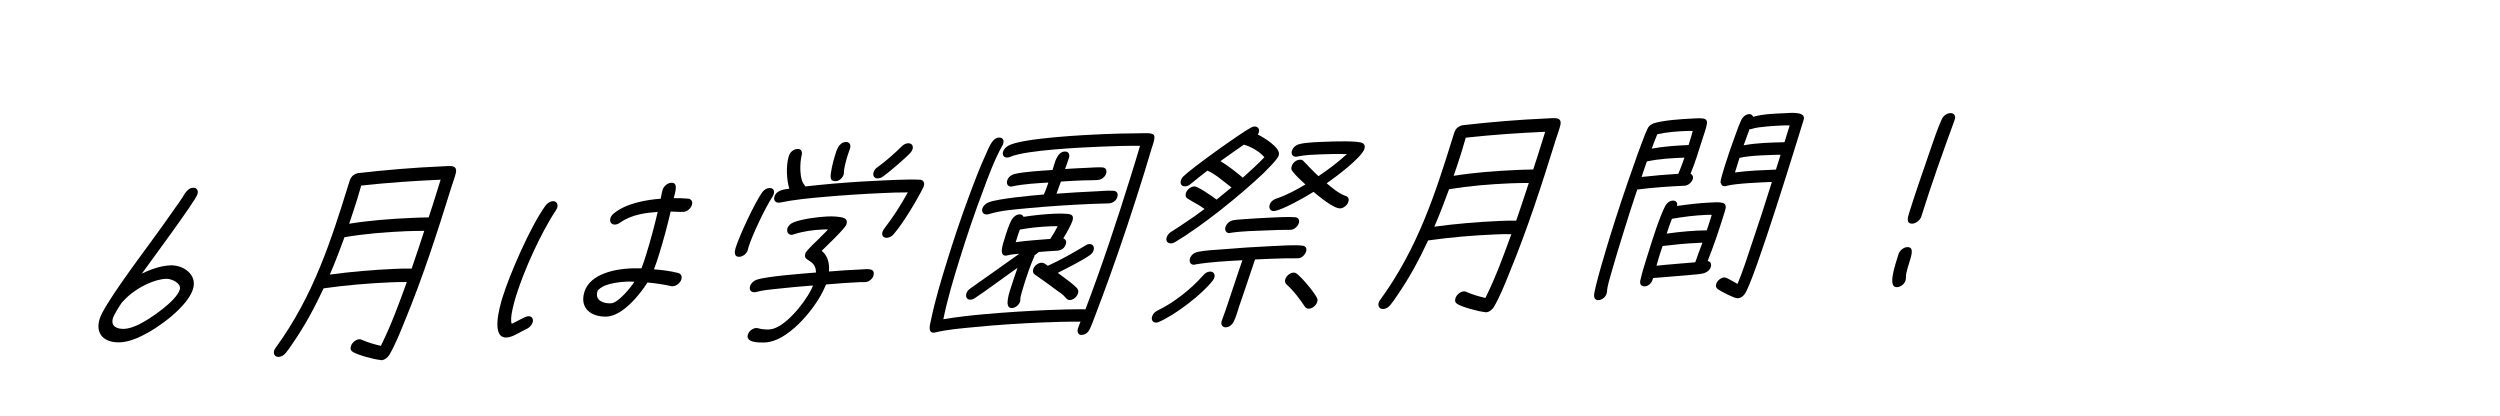
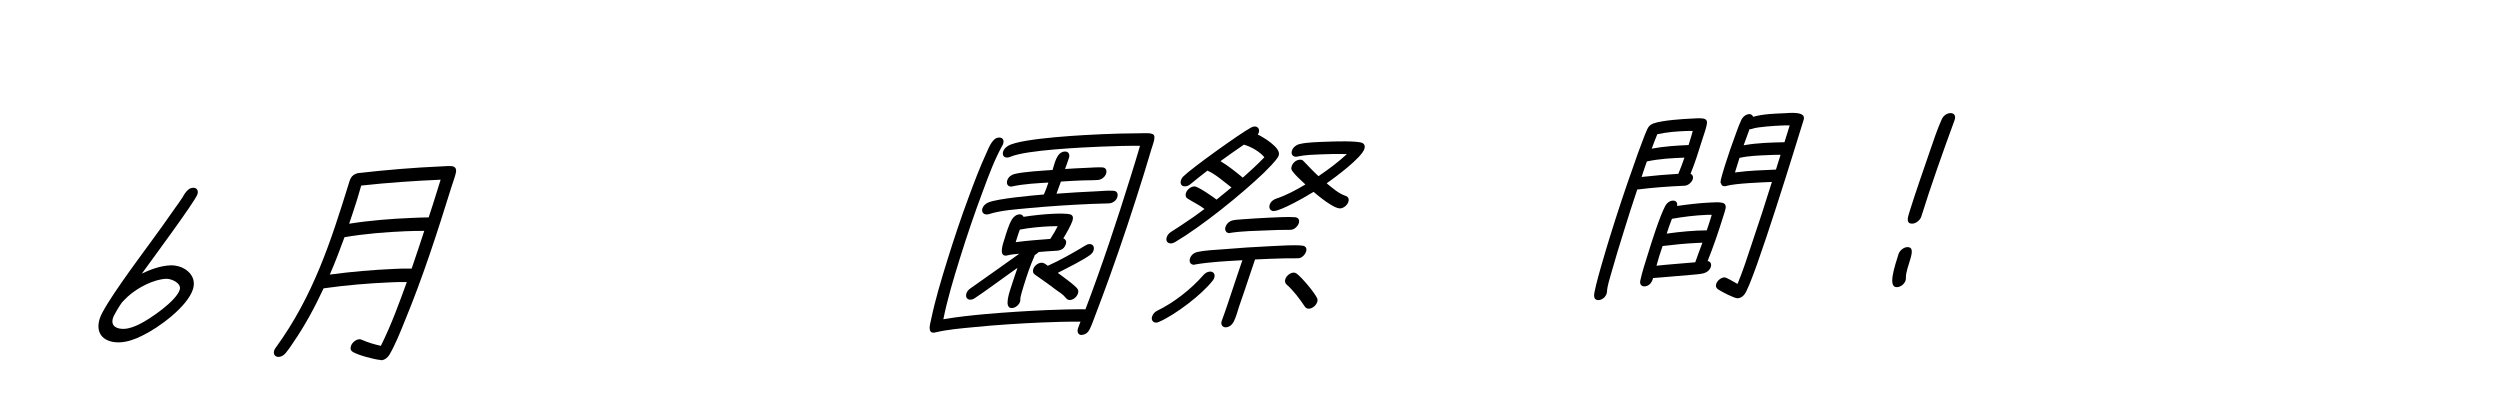
<svg xmlns="http://www.w3.org/2000/svg" id="b" width="678.378" height="112.799" viewBox="0 0 678.378 112.799">
  <g id="c">
    <path d="M38.495,91.132c-1.963.985-4.011,1.675-5.929,1.758-4.016.174-6.873-2.043-5.51-6.428,1.155-3.713,10.751-16.5,13.445-20.22,2.364-3.225,4.747-6.511,7.009-9.792.704-.932,1.367-1.921,2.028-2.91.234-.37.427-.799.721-1.173.605-.806,1.195-1.372,2.154-1.414s1.492.716,1.171,1.751c-.587,1.887-12.916,18.516-15.103,21.553,2.518-1.25,5.28-2.15,7.738-2.257,3.537-.153,7.382,2.502,6.15,6.458-1.477,4.748-9.374,10.557-13.876,12.674ZM45.085,75.651c-3.297.144-7.56,2.25-10.434,4.837-.354.376-1.259,1.195-1.553,1.569-.605.807-2.161,3.336-2.445,4.248-.701,2.254,1.132,3.015,3.05,2.932,1.319-.058,2.788-.602,4.117-1.26,2.855-1.385,9.988-6.259,10.954-9.363.55-1.765-2.25-3.025-3.689-2.963Z" style="stroke-width:0px;" />
    <path d="M109.774,87.259c-1.093,2.75-2.568,6.357-4.104,9.006-.485.802-1.334,1.439-2.173,1.476-.061.003-.181.008-.221-.052-1.843-.16-6.202-1.352-7.537-2.194-.545-.337-.753-.808-.507-1.6.284-.913,1.328-1.799,2.287-1.841.239-.01.461.04.663.152,1.611.71,3.34,1.235,5.167,1.637,2.84-5.708,4.958-11.564,7.038-17.3-1.521-.054-3.02.011-4.578.078-5.874.255-11.943.759-18.007,1.622-2.333,5.025-5.024,10.066-8.36,14.895-.564.865-1.208,1.794-1.874,2.604-.568.686-1.221,1.074-1.94,1.105-.959.042-1.553-.713-1.23-1.748.076-.244.212-.49.408-.738,10.33-14.199,15.068-29.238,19.728-44.213.454-1.461.653-2.67,2.585-3.174l.119-.006c7.604-.871,15.189-1.5,22.683-1.824.839-.037,1.878-.143,2.68-.057.962.139,1.312.725,1.109,1.753-.259,1.212-.814,2.618-1.192,3.835-3.788,12.175-7.715,24.416-12.743,36.584ZM110.188,62.739c-5.453.236-11.085.662-16.707,1.625-1.223,3.357-2.522,6.776-3.983,10.143,5.924-.797,11.755-1.291,17.509-1.541,1.619-.07,3.178-.137,4.698-.083,1.181-3.414,2.301-6.825,3.421-10.237-1.658.012-3.318.023-4.938.094ZM98.016,50.356c-.341,1.096-.641,2.25-.981,3.346l-.208.67-.171.548c-.587,1.886-1.253,3.837-1.918,5.787,5.723-.909,11.353-1.332,16.928-1.573,1.558-.068,3.117-.136,4.656-.143.817-2.438,1.575-4.873,2.333-7.309l.909-2.921c-7.073.308-14.322.801-21.548,1.595Z" style="stroke-width:0px;" />
-     <path d="M143.062,89.179c-.436.258-.893.398-1.328.657-1.348.72-2.89,1.687-4.269,1.747-4.315.187-1.923-8.264-1.07-11.004,1.95-6.27,7.565-19.184,11.607-24.764.508-.684,1.259-1.195,2.038-1.229.959-.042,1.454.837,1.17,1.751-.075.244-.212.49-.328.676-4.21,6.307-8.751,16.531-10.834,23.229-.55,1.765-1.812,6.203-1.188,7.618,1.151-.471,3.584-2.017,4.482-2.056.959-.042,1.492.715,1.189,1.689-.208.669-.757,1.293-1.471,1.686ZM182.533,77.678c-.12.005-.301.013-.4-.042-2.107-.45-4.192-.779-6.436-.982-2.219,3.52-6.842,9.064-11.038,9.246-4.075.178-7.494-2.138-6.074-6.703,1.591-5.113,8.85-6.209,12.507-6.367,1.019-.044,1.959-.025,2.96-.008.518-1.284.935-2.623,1.332-3.901,1.193-3.835,2.205-7.662,3.08-11.423-3.215.26-7.006.664-10.188,2.903-.453.319-.93.521-1.41.542-.959.041-1.533-.774-1.23-1.748.151-.486.464-.921.938-1.302,3.488-2.854,9.133-3.7,12.707-3.974.187-.79.272-1.635.519-2.426.303-.974,1.348-1.859,2.366-1.904,2.038-.088.987,2.721.652,4.176,1.3.004,2.6.008,3.861.133.86.083,1.372.722,1.069,1.695-.322,1.035-1.348,1.859-2.307,1.901-1.14.05-2.341-.079-3.461-.09-.894,3.821-1.907,7.649-3.101,11.484-.436,1.399-.871,2.8-1.427,4.204,2.202.146,4.528.465,6.557.978.763.207,1.154.851.87,1.765-.303.973-1.389,1.801-2.348,1.843ZM169.975,76.421c-1.679.072-5.351.472-7.048,1.746-.316.254-.69.511-.805.876-.776,2.497,1.617,3.353,3.655,3.265,1.979-.086,5.345-4.256,6.377-5.861-.7-.029-1.461-.057-2.18-.025Z" style="stroke-width:0px;" />
-     <path d="M209.609,53.384c-2.007,3.029-5.517,10.508-6.502,13.673-.075.243-.11.546-.187.79-.303.973-1.327,1.799-2.286,1.84-1.499.064-1.362-1.322-.983-2.539.984-3.166,5.146-12.174,7.216-15.025.508-.684,1.222-1.074,1.941-1.105.959-.042,1.45.658,1.147,1.631-.076.244-.212.49-.347.736ZM234.804,76.552c-.539.023-1.061-.014-1.6.01-2.996.129-6.031.381-9.065.633-.27.672-.598,1.347-.925,2.021-2.63,5.219-9.565,13.445-15.56,13.706-1.559.067-5.417.115-4.716-2.138.303-.974,1.31-1.738,2.269-1.779.24-.011.4.043.622.093.804.265,1.965.335,2.924.294,4.076-.177,9.592-7.262,11.312-10.699l.559-1.225c-3.274.262-6.55.523-9.802.904-1.836.199-3.713.342-5.584.844-.199.068-.319.073-.499.081-.959.042-1.511-.655-1.207-1.63.265-.852.993-1.483,1.789-1.758,2.723-.959,13.127-1.711,16.102-1.96-.065-3.78-3.608-2.847-2.907-5.099.113-.365.309-.613.583-.926,1.021-1.186,2.241-2.26,3.36-3.389l2.241-2.259c-.461-.04-1-.017-1.479.005-2.458.105-5.291.469-7.797,1.297-.198.07-.396.139-.576.146-.959.041-1.455-.838-1.172-1.75.246-.792.879-1.3,1.633-1.633,2.242-.938,6.912-1.5,9.07-1.594,1.439-.062,3.558-.035,4.706.456.625.272.854.863.608,1.655-.359,1.156-5.534,6.005-6.732,7.197,1.561,1.254,2.176,3.27,1.977,5.619,2.915-.246,5.811-.432,8.689-.557,1.557-.068,4.069-.537,3.35,1.776-.284.913-1.332,1.618-2.172,1.655ZM227.361,49.731c4.253-.365,8.527-.609,12.724-.792,2.157-.094,4.375-.19,6.514-.223,1.001.017,2.08-.03,3.061.048.861.082,1.313.723,1.011,1.697l-.096.305c-1.642,3.373-5.586,9.971-8.135,12.843-.471.562-1.165.892-1.765.917-1.019.045-1.511-.654-1.208-1.629.113-.365.31-.613.524-.924,2.464-3.168,4.468-6.378,6.349-9.764-2.239-.021-4.518.077-6.795.176-5.335.231-10.708.584-16.119,1.06-3.832.346-7.785.697-11.77,1.53l-.3.014c-.959.041-1.513-.654-1.209-1.629.568-1.826,2.686-1.979,4.042-2.157-.696-2.132-.986-6.143-.152-8.821.341-1.096,1.246-1.916,2.385-1.965,1.02-.044,1.354.782,1.11,1.754-.562,2.187-.566,6.569.678,7.897l.309.526c2.395-.283,4.831-.51,7.265-.735l1.578-.128ZM225.413,48.194c-.178-1.133.702-4.535,1.119-5.873.436-1.4.976-3.705,3.014-3.794.898-.039,1.432.718,1.128,1.692-.189.609-.457,1.281-.665,1.95-.379,1.218-1.002,3.407-1.001,4.548-.017.24-.013.42-.107.725-.208.67-1.051,1.667-2.07,1.711-1.078.047-1.347-.422-1.417-.959ZM247.013,41.492c-1.098,1.249-6.104,5.55-7.584,6.515-.376.257-.895.398-1.193.412-1.02.045-1.474-.777-1.189-1.689.189-.609.562-1.046,1.155-1.432,1.896-1.344,4.812-3.872,6.461-5.564.513-.504,1.087-.828,1.745-.857.959-.041,1.512.655,1.209,1.629-.114.366-.329.676-.604.987Z" style="stroke-width:0px;" />
    <path d="M300.953,75.485c-1.203,3.294-2.405,6.589-3.649,9.826-.518,1.283-.972,2.744-1.59,3.971-.503,1.043-1.253,1.557-2.271,1.601-.84.036-1.215-.849-.969-1.64.189-.609.457-1.281.726-1.953-3.42-.032-6.876.059-10.354.209-6.232.27-12.506.662-18.853,1.298-3.233.32-6.808.597-10.192,1.403-.12.006-.26.071-.379.076-.959.041-1.171-.609-1.164-1.391.029-.662.253-1.572.42-2.3,1.089-5.212,2.715-10.626,4.362-15.923,1.78-5.722,3.681-11.449,5.82-17.188,1.452-3.906,2.924-7.873,4.734-11.795.404-.918.923-2.202,1.546-3.07.527-.742,1.1-1.248,1.938-1.283.959-.042,1.45.656,1.147,1.631-.058.184-.095.305-.211.489-2.152,3.877-3.681,8.026-5.151,11.993-2.352,6.229-4.501,12.566-6.451,18.836-1.686,5.418-3.35,10.955-4.435,16.347,3.867-.649,7.658-1.054,11.433-1.397,5.59-.482,11.142-.843,16.657-1.082,3.477-.15,6.994-.243,10.475-.214,4.569-12.029,8.56-24.092,12.291-36.084.852-2.739,1.723-5.539,2.515-8.276-3.54-.026-7.116.068-10.714.225-4.614.2-20.079.871-24.447,2.742-.336.134-.536.203-.836.217-.959.041-1.45-.658-1.146-1.633.208-.669.719-1.172,1.371-1.561,3.623-2.139,21.505-2.975,25.641-3.154,3.177-.137,6.334-.215,9.473-.23.881.022,2.697-.117,3.479.029.944.199,1.209.488,1.049,1.576-.127.786-.509,1.824-.774,2.676-.682,2.191-1.322,4.441-2.004,6.633-2.955,9.496-6.07,18.939-9.485,28.396ZM285.868,68.092c-1.319.058-2.656.175-3.994.293-.335.315-.789.635-1.164.891l.022.12c-1.175,2.633-2.087,5.375-2.901,7.992-.189.609-1.004,3.227-.976,3.705.044.238.029.479-.046.723-.304.975-1.311,1.738-2.211,1.777-2.396.104-.541-4.721-.067-6.242.493-1.582,1.025-3.106,1.578-4.692l-7.464,5.368c-1.363.959-2.746,1.98-4.15,2.883-.376.256-.771.393-1.133.408-.959.042-1.432-.717-1.128-1.691.17-.548.542-.984,1.075-1.367,4.405-3.135,8.85-6.209,13.273-9.404-1.037.105-2.116.152-3.211.439-.119.006-.259.071-.379.076-2.038.089-.854-3.146-.419-4.545.492-1.582,1.096-3.711,1.989-5.25.485-.803,1.255-1.377,2.094-1.412.54-.023.865.262,1.093.672,2.731-.419,5.546-.721,8.183-.834,1.14-.05,3.518-.094,4.443.166.763.207.914.862.648,1.714-.359,1.157-1.797,3.681-2.496,4.792.584.216.934.801.706,1.531-.567,1.826-2.107,1.833-3.366,1.888ZM300.941,55.187c-1.559.068-3.158.078-4.717.145-5.814.253-11.605.625-17.515,1.181-3.173.317-7.09.548-10.371,1.591-.198.068-.377.076-.558.084-.898.039-1.511-.654-1.208-1.629.228-.729.877-1.299,1.631-1.631,2.642-1.076,12.185-1.91,15.039-2.154.503-1.043.844-2.139,1.244-3.236-3.136.195-6.433.338-9.72,1.021-.061.003-.26.071-.318.074-.961.041-1.433-.719-1.13-1.692.265-.853,1.055-1.487,1.89-1.704,2.449-.646,7.922-.944,10.399-1.111.533-1.524,1.054-4.91,3.332-5.009.959-.042,1.433.719,1.13,1.692-.304.975-.687,2.012-1.067,3.049,2.057-.148,4.034-.234,6.072-.323,1.319-.058,2.716-.177,3.998-.114.939.021,1.37.723,1.067,1.697-.303.973-1.35,1.679-2.248,1.718-1.397.12-2.679.057-4.058.116-1.979.086-3.956.172-5.952.318l-1.203,3.294c3.574-.274,7.13-.489,10.667-.643,1.558-.067,3.334-.265,4.835-.149.922.08,1.295.785.992,1.758-.304.975-1.334,1.619-2.232,1.658ZM285.233,61.394c-2.758.119-5.613.363-8.503.909-.344.915-.608,1.768-.893,2.681l-.228.73c3.151-.438,6.288-.633,9.382-.887.762-1.115,1.42-2.283,2.02-3.451-.599.027-1.18-.009-1.778.018ZM295.745,69.224c-1.914,1.404-6.534,3.707-8.715,4.822.913.681,5.082,3.623,5.457,4.508.146.295.152.654.02,1.08-.284.914-1.25,1.735-2.148,1.774-.54.023-.824-.204-1.13-.552-.716-.93-1.808-1.604-2.779-2.281-1.904-1.479-3.665-2.663-5.649-4.078-.444-.281-.633-.813-.425-1.482.284-.914,1.29-1.678,2.189-1.717.78-.034,1.269.485,1.754.824,3.155-1.397,7.097-3.61,10.162-5.484.376-.257.714-.393,1.133-.41.898-.039,1.432.719,1.129,1.692-.171.548-.463.922-.997,1.304Z" style="stroke-width:0px;" />
    <path d="M329.08,76.126c-2.973,3.852-10.235,9.332-14.542,11.199-.278.133-.537.205-.776.215-.899.039-1.433-.719-1.148-1.632.228-.731.757-1.294,1.452-1.625,4.382-2.112,9.137-5.8,12.449-9.607.55-.624,1.125-.949,1.844-.98.898-.038,1.432.718,1.147,1.632-.095.304-.229.551-.426.799ZM346.775,42.63c-.816,1.297-2.685,3.119-3.805,4.249-6.314,6.038-16.806,14.481-24.128,18.821-.356.195-.694.33-1.054.346-.96.043-1.512-.654-1.209-1.629.189-.608.581-1.105,1.174-1.492.969-.643,1.979-1.227,2.888-1.866,2.155-1.414,4.189-2.823,6.204-4.353-1.582-1.192-2.891-1.736-4.568-2.805-.506-.278-.694-.811-.467-1.54.284-.914,1.309-1.738,2.268-1.78,1.02-.044,5.23,2.956,6.041,3.582l4.042-3.299c-1.723-1.307-4.462-3.71-6.456-4.524l-.041-.058c-1.56,1.209-3.04,2.354-4.557,3.62-.491.441-.969.643-1.508.666-.959.042-1.452-.657-1.148-1.632.132-.426.365-.797.701-1.111,2.378-2.324,15.235-11.53,18.228-13.161.356-.196.693-.33.993-.343.959-.041,1.492.715,1.207,1.629-.057.183-.174.367-.289.553,1.391.66,6.34,3.568,5.715,5.576-.057.184-.113.365-.23.551ZM352.25,70.077l-.18.008c-2.42-.016-4.918.033-7.376.14l-4.137.179-1.464,4.328c-.932,2.803-1.862,5.605-2.854,8.41-.341,1.096-.906,3.102-1.468,4.147-.445.86-1.233,1.493-2.133,1.532-.898.039-1.473-.775-1.129-1.691l.076-.244c.574-1.466,1.028-2.926,1.543-4.391l2.585-7.738c.436-1.399.972-2.744,1.408-4.145-4.036.234-8.649.436-12.838,1.158-.079.062-.198.068-.257.07-.961.042-1.415-.779-1.131-1.691.283-.914,1.074-1.549,1.97-1.768,2.031-.449,4.668-.563,6.665-.71,4.553-.378,9.086-.693,13.582-.889,2.158-.093,6.391-.397,8.316-.12.801.084,1.271.664.986,1.578-.303.975-1.287,1.857-2.167,1.836ZM337.537,39.247c-2.173,1.477-4.227,2.946-6.359,4.48,2.142,1.287,4.129,2.883,6.056,4.48,1.97-1.766,4.017-3.597,5.862-5.539-1.245-1.506-3.548-2.848-5.559-3.422ZM350.216,62.358l-.18.008c-2.06-.031-4.157.061-6.256.151-3.236.14-6.614.167-9.906.67-.078.063-.138.065-.198.068-.898.039-1.433-.72-1.148-1.632.284-.913,1.032-1.605,1.987-1.828.957-.221,1.896-.202,2.814-.303,2.297-.158,4.533-.315,6.751-.412,1.918-.082,5.595-.303,7.316-.137.861.082,1.331.663,1.028,1.637-.284.912-1.328,1.799-2.209,1.777ZM363.673,56.55c-1.8.078-6.019-3.462-7.236-4.49-2.057,1.291-8.749,5.123-10.787,5.212-.899.039-1.413-.779-1.129-1.692.266-.852.975-1.423,1.829-1.7,2.704-.898,5.26-2.271,7.873-3.825-1.182-1.148-2.641-2.348-3.584-3.688-.246-.35-.312-.707-.142-1.256.303-.973,1.249-1.734,2.208-1.775.48-.021.742.088,1.007.375,1.344,1.384,2.627,2.77,4.051,4.088,2.688-1.797,5.312-3.772,7.713-5.979-2.279-.082-4.599-.041-6.937.061-2.038.088-4.237.124-6.389.577-.12.005-.259.072-.38.077-.959.041-1.51-.655-1.207-1.629.266-.853,1.073-1.549,1.91-1.765,1.889-.562,5.628-.604,7.485-.686,1.858-.081,8.434-.306,9.765.358.504.277.753.808.526,1.537-.776,2.497-7.982,7.793-10.255,9.393,1.561,1.254,3.166,2.745,5.198,3.438.644.212.935.8.688,1.591-.284.914-1.31,1.738-2.208,1.777ZM355.208,83.76c-.541.023-.884-.202-1.131-.551-1.457-2.159-3.034-4.312-4.983-6.03-.366-.344-.514-.818-.325-1.426.285-.914,1.311-1.738,2.209-1.777.359-.016.622.092.865.262,1.397,1.021,4.807,5.077,5.553,6.665.146.295.152.655.039,1.02-.304.975-1.328,1.799-2.227,1.838Z" style="stroke-width:0px;" />
-     <path d="M409.491,74.261c-1.092,2.749-2.568,6.355-4.103,9.004-.486.803-1.334,1.439-2.174,1.477-.061.002-.18.008-.22-.051-1.844-.16-6.203-1.352-7.537-2.195-.547-.337-.754-.808-.507-1.6.284-.912,1.327-1.799,2.286-1.84.24-.012.462.039.663.15,1.611.711,3.341,1.236,5.168,1.637,2.839-5.707,4.957-11.564,7.037-17.299-1.521-.055-3.02.011-4.577.078-5.875.255-11.945.758-18.008,1.621-2.333,5.026-5.023,10.067-8.36,14.896-.563.864-1.208,1.793-1.874,2.604-.568.685-1.221,1.073-1.94,1.104-.959.042-1.552-.714-1.229-1.749.076-.243.212-.488.406-.737,10.332-14.2,15.07-29.238,19.729-44.213.454-1.462.652-2.671,2.584-3.175l.119-.005c7.604-.87,15.19-1.499,22.683-1.824.84-.036,1.879-.142,2.68-.057.962.139,1.312.724,1.109,1.753-.259,1.213-.814,2.619-1.193,3.836-3.787,12.174-7.715,24.415-12.742,36.584ZM409.906,49.741c-5.454.236-11.086.66-16.708,1.625-1.223,3.355-2.521,6.775-3.984,10.141,5.926-.797,11.756-1.29,17.511-1.539,1.618-.07,3.177-.139,4.697-.084,1.181-3.414,2.301-6.826,3.422-10.236-1.659.011-3.319.023-4.938.094ZM397.734,37.358c-.341,1.096-.641,2.249-.981,3.345l-.208.669-.171.549c-.587,1.887-1.253,3.837-1.918,5.787,5.723-.908,11.354-1.332,16.928-1.574,1.559-.066,3.117-.135,4.657-.142.817-2.437,1.575-4.874,2.333-7.308l.909-2.922c-7.074.307-14.323.801-21.549,1.596Z" style="stroke-width:0px;" />
    <path d="M457.129,50.395c-4.196.182-8.55.49-12.859,1.037-1.312,3.841-2.505,7.676-3.68,11.449-1.155,3.714-2.311,7.427-3.328,11.074-.45,1.641-1.136,3.652-1.208,5.217.003.18-.054.363-.11.545-.284.914-1.231,1.675-2.13,1.714-.78.034-1.187-.369-1.259-1.087-.147-1.615,3.693-14.15,4.395-16.404,1.95-6.27,4.04-12.605,6.29-18.889.779-2.315,1.6-4.572,2.5-6.895.383-1.037.783-2.135,1.285-3.177.328-.676.76-1.115,1.436-1.384l.079-.064c.06-.002.119-.005.198-.068,2.504-.83,7.817-1.18,10.275-1.285,1.019-.045,2.177-.154,3.139-.018.843.145,1.17.609,1.006,1.519-.161,1.088-.982,3.345-1.342,4.503-.928,2.981-1.875,6.025-3.083,8.961.524.217.813.805.605,1.475-.284.912-1.311,1.738-2.209,1.777ZM462.401,74.127c-1.036.285-2.294.339-3.332.444l-7.288.617-3.215.259-.113.365c-.322,1.035-1.108,1.851-2.188,1.897-.898.039-1.35-.604-1.186-1.511.518-2.425,1.393-5.044,2.169-7.54,1.004-3.227,3.03-9.74,4.638-12.812.425-.799,1.195-1.373,2.033-1.409.9-.039,1.352.603,1.146,1.452,3.031-.432,6.164-.809,9.101-.936,1.079-.047,2.358-.162,3.282.098.602.154.788.506.839,1.105.046.418-.581,2.246-.733,2.733-1.23,3.956-2.6,7.979-4.191,11.952.742.088,1.133.73.868,1.583-.266.853-.976,1.424-1.83,1.701ZM446.877,43.813c-.496,1.402-.991,2.806-1.427,4.205,3.373-.387,6.647-.647,9.964-.852.634-1.469,1.149-2.933,1.663-4.396-3.297.143-6.774.294-10.2,1.043ZM458.443,38.568c.322-1.035.625-2.009.889-3.041-.6.026-1.119-.013-1.721.015-2.516.108-5.233.287-7.901.883-.519,1.283-1.055,2.628-1.513,3.908,3.389-.627,6.765-.834,10-.975l.246-.79ZM460.638,65.916c-3.117.136-6.291.453-9.484.832-.246.792-.57,1.646-.816,2.437l-.189.609c-.228.73-.414,1.52-.66,2.311,3.553-.394,6.988-.604,10.521-.936.608-1.769,1.278-3.539,1.947-5.311l-1.318.058ZM462.945,58.31c-2.996.131-6.129.506-9.259,1.062-.536,1.344-1.013,2.687-1.43,4.025,3.651-.52,7.363-.859,10.862-.892.382-1.038.723-2.133,1.045-3.168l.321-1.035c-.46-.04-.999-.017-1.54.007ZM473.396,79.835c-.507.684-1.16,1.072-1.879,1.104-.899.039-4.613-1.902-5.383-2.47-.426-.342-.651-.753-.443-1.423.284-.912,1.309-1.738,2.208-1.777.659-.027,2.864,1.438,3.589,1.767,1.479-3.606,2.674-7.261,3.852-10.856,1.922-5.607,3.725-11.21,5.467-16.811-2.518.109-9.872.368-12.338,1.076-.14.066-.26.071-.38.076-1.138.05-.91-.682-1.235-.967l.034-.303.038-.121c-.123-.176.956-3.645,1.107-4.132.929-2.983,1.977-5.971,3.084-8.962.421-1.158.859-2.379,1.38-3.482.464-.921,1.253-1.556,2.212-1.598.479-.021.887.383,1.012.737,2.786-.781,5.764-.851,8.463-.968,1.316-.057,5.987-.62,5.248,1.754-1.439,4.627-13.435,43.941-16.035,47.355ZM483.157,42.001c-1.061-.016-2.14.031-3.218.078-2.518.109-5.255.168-7.925.764l-1.23,3.957c3.769-.523,7.467-.624,11.123-.783l1.25-4.016ZM485.638,34.026c-.82-.025-1.6.009-2.438.045-1.559.068-6.253.332-7.724.875-.338.135-.458.141-.737.092l-1.604,4.395c3.767-.705,7.506-.746,11.083-.842l1.42-4.564Z" style="stroke-width:0px;" />
    <path d="M514.737,77.922c-2.578.112-.618-5.618.424-8.966.303-.974,1.408-1.863,2.367-1.904,3.057-.133-.525,5.488-.355,8.363.004.18-.013.42-.088.664-.322,1.035-1.329,1.799-2.348,1.843ZM530.366,32.626c-3.111,8.482-6.372,17.631-9.023,26.153-.284.913-1.407,1.863-2.366,1.905-1.8.078-1.348-1.564-.932-2.902,1.743-5.602,3.706-11.15,5.629-16.76.837-2.498,2.13-6.277,3.229-8.667.402-.918,1.331-1.618,2.29-1.66,1.079-.047,1.552.714,1.229,1.749l-.057.182Z" style="stroke-width:0px;" />
    <rect width="678.378" height="112.799" style="fill:none; stroke-width:0px;" />
  </g>
</svg>